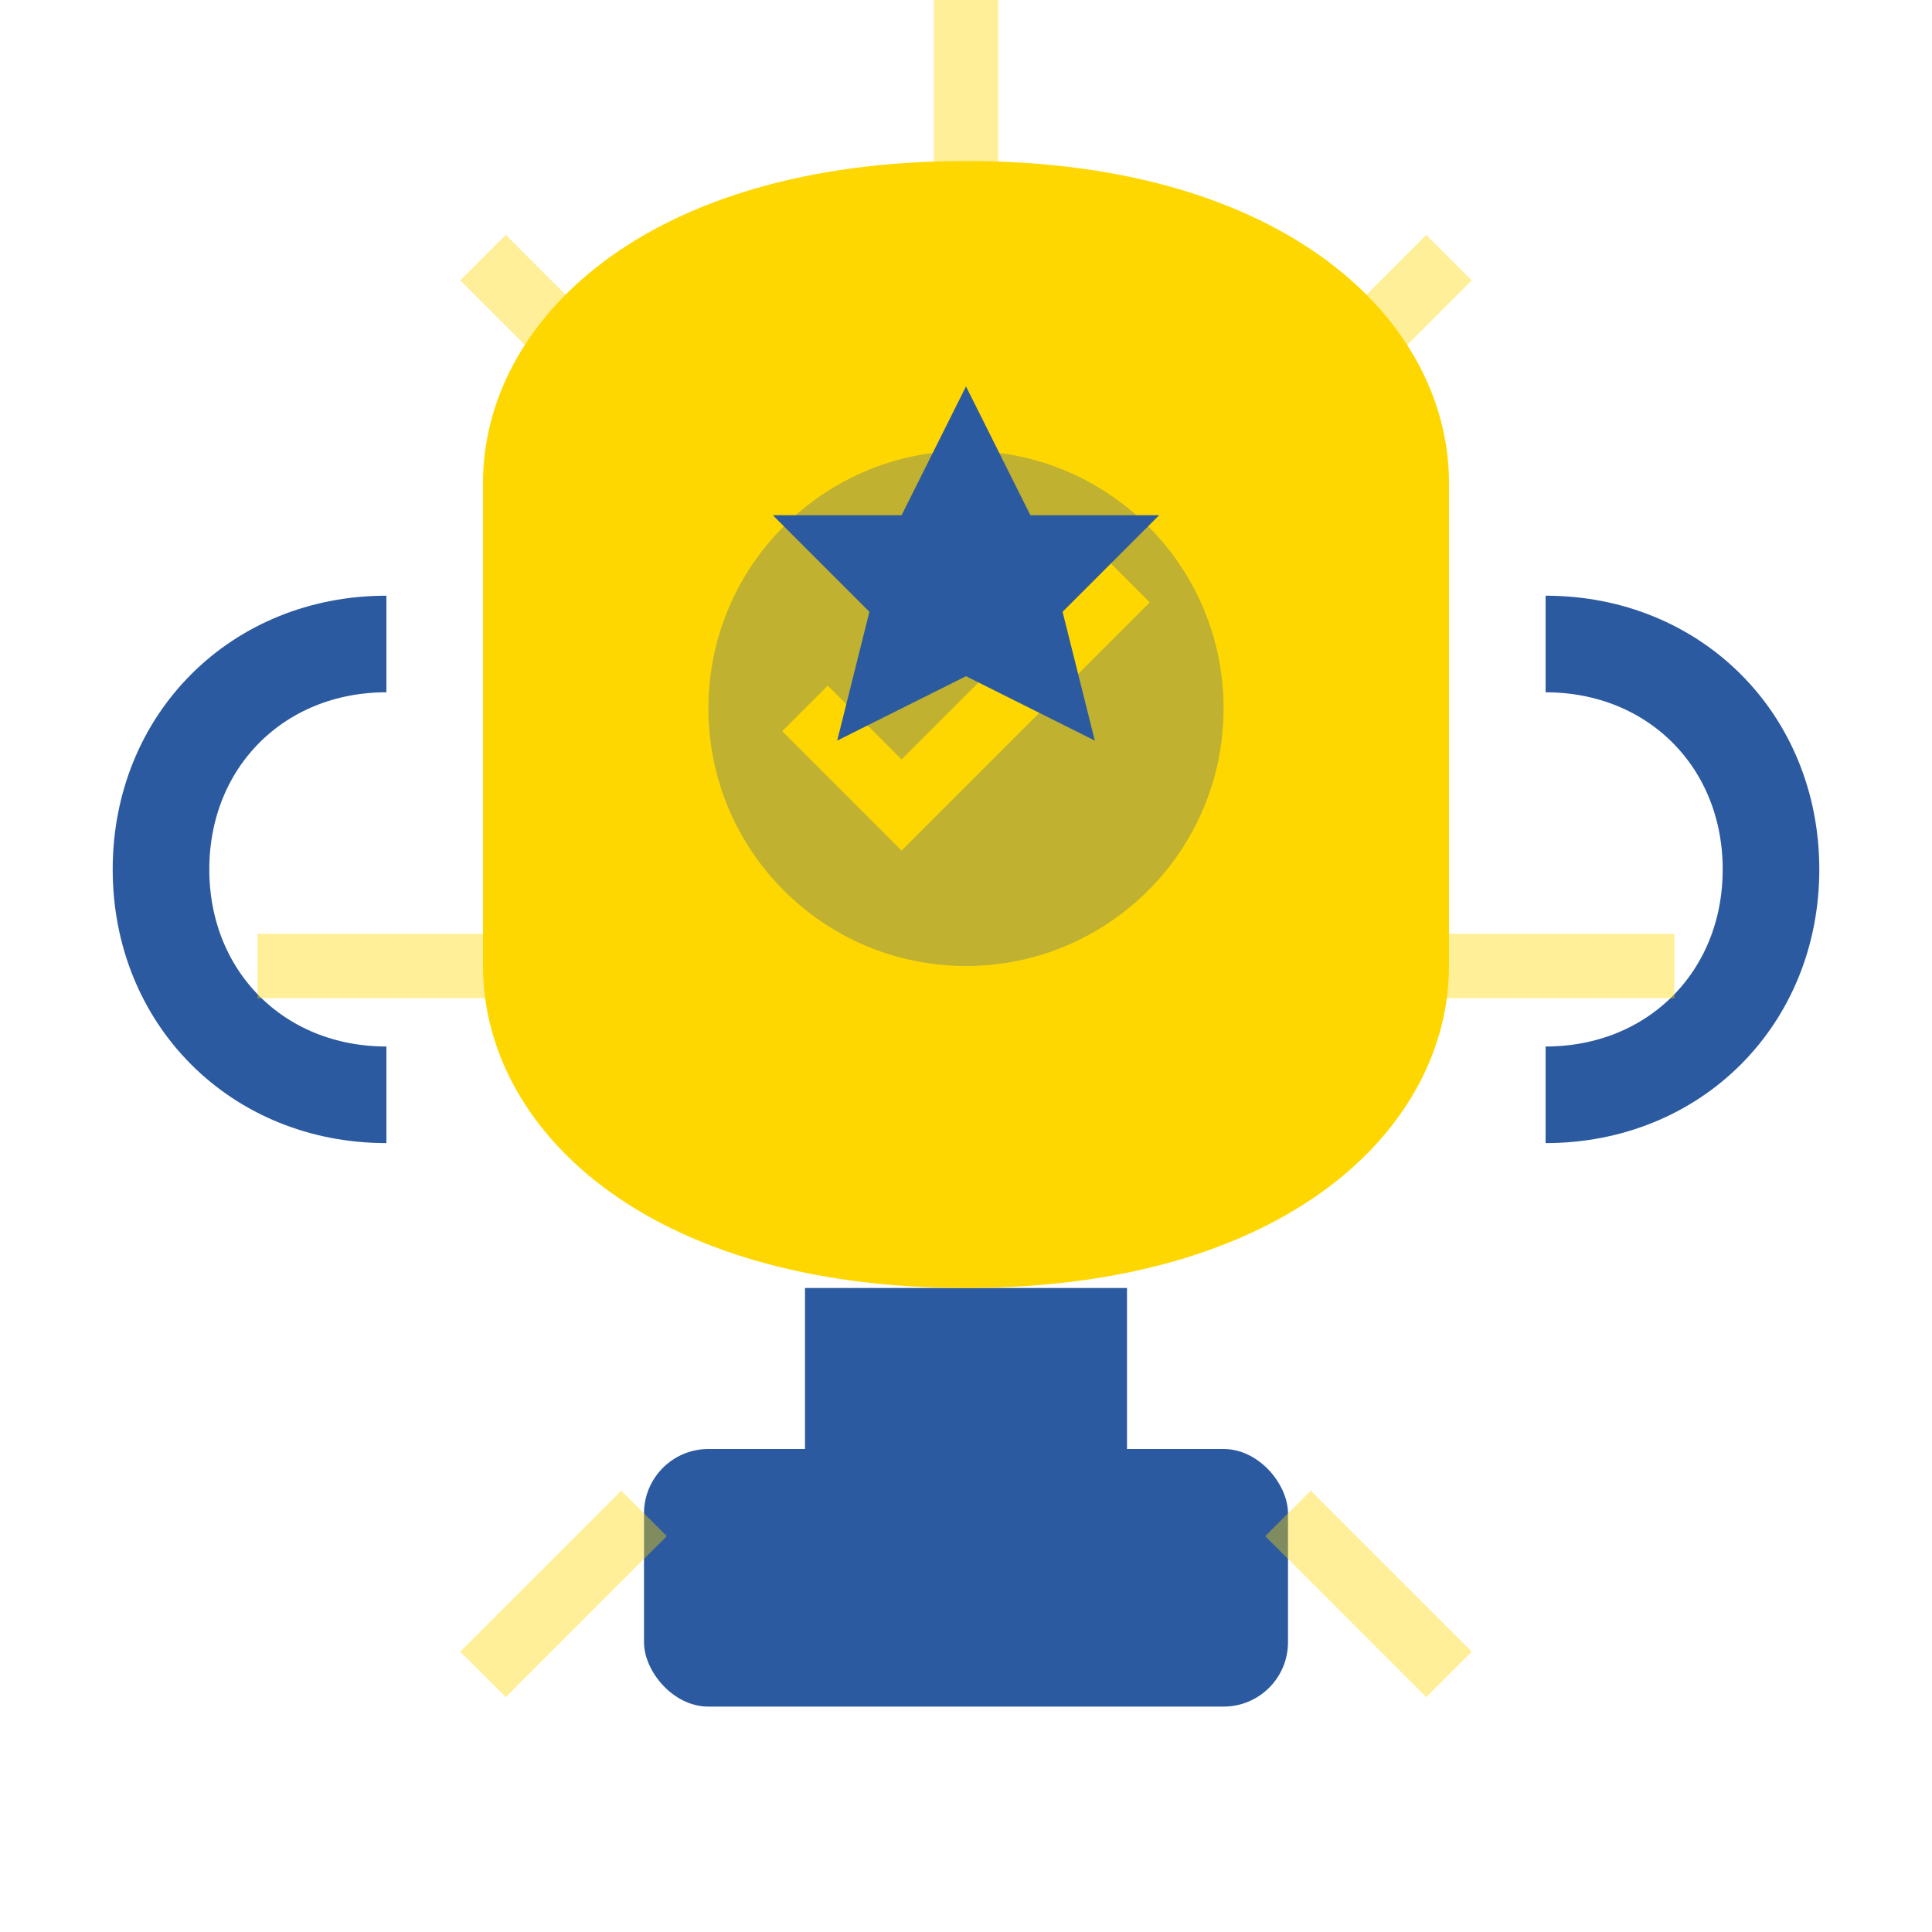
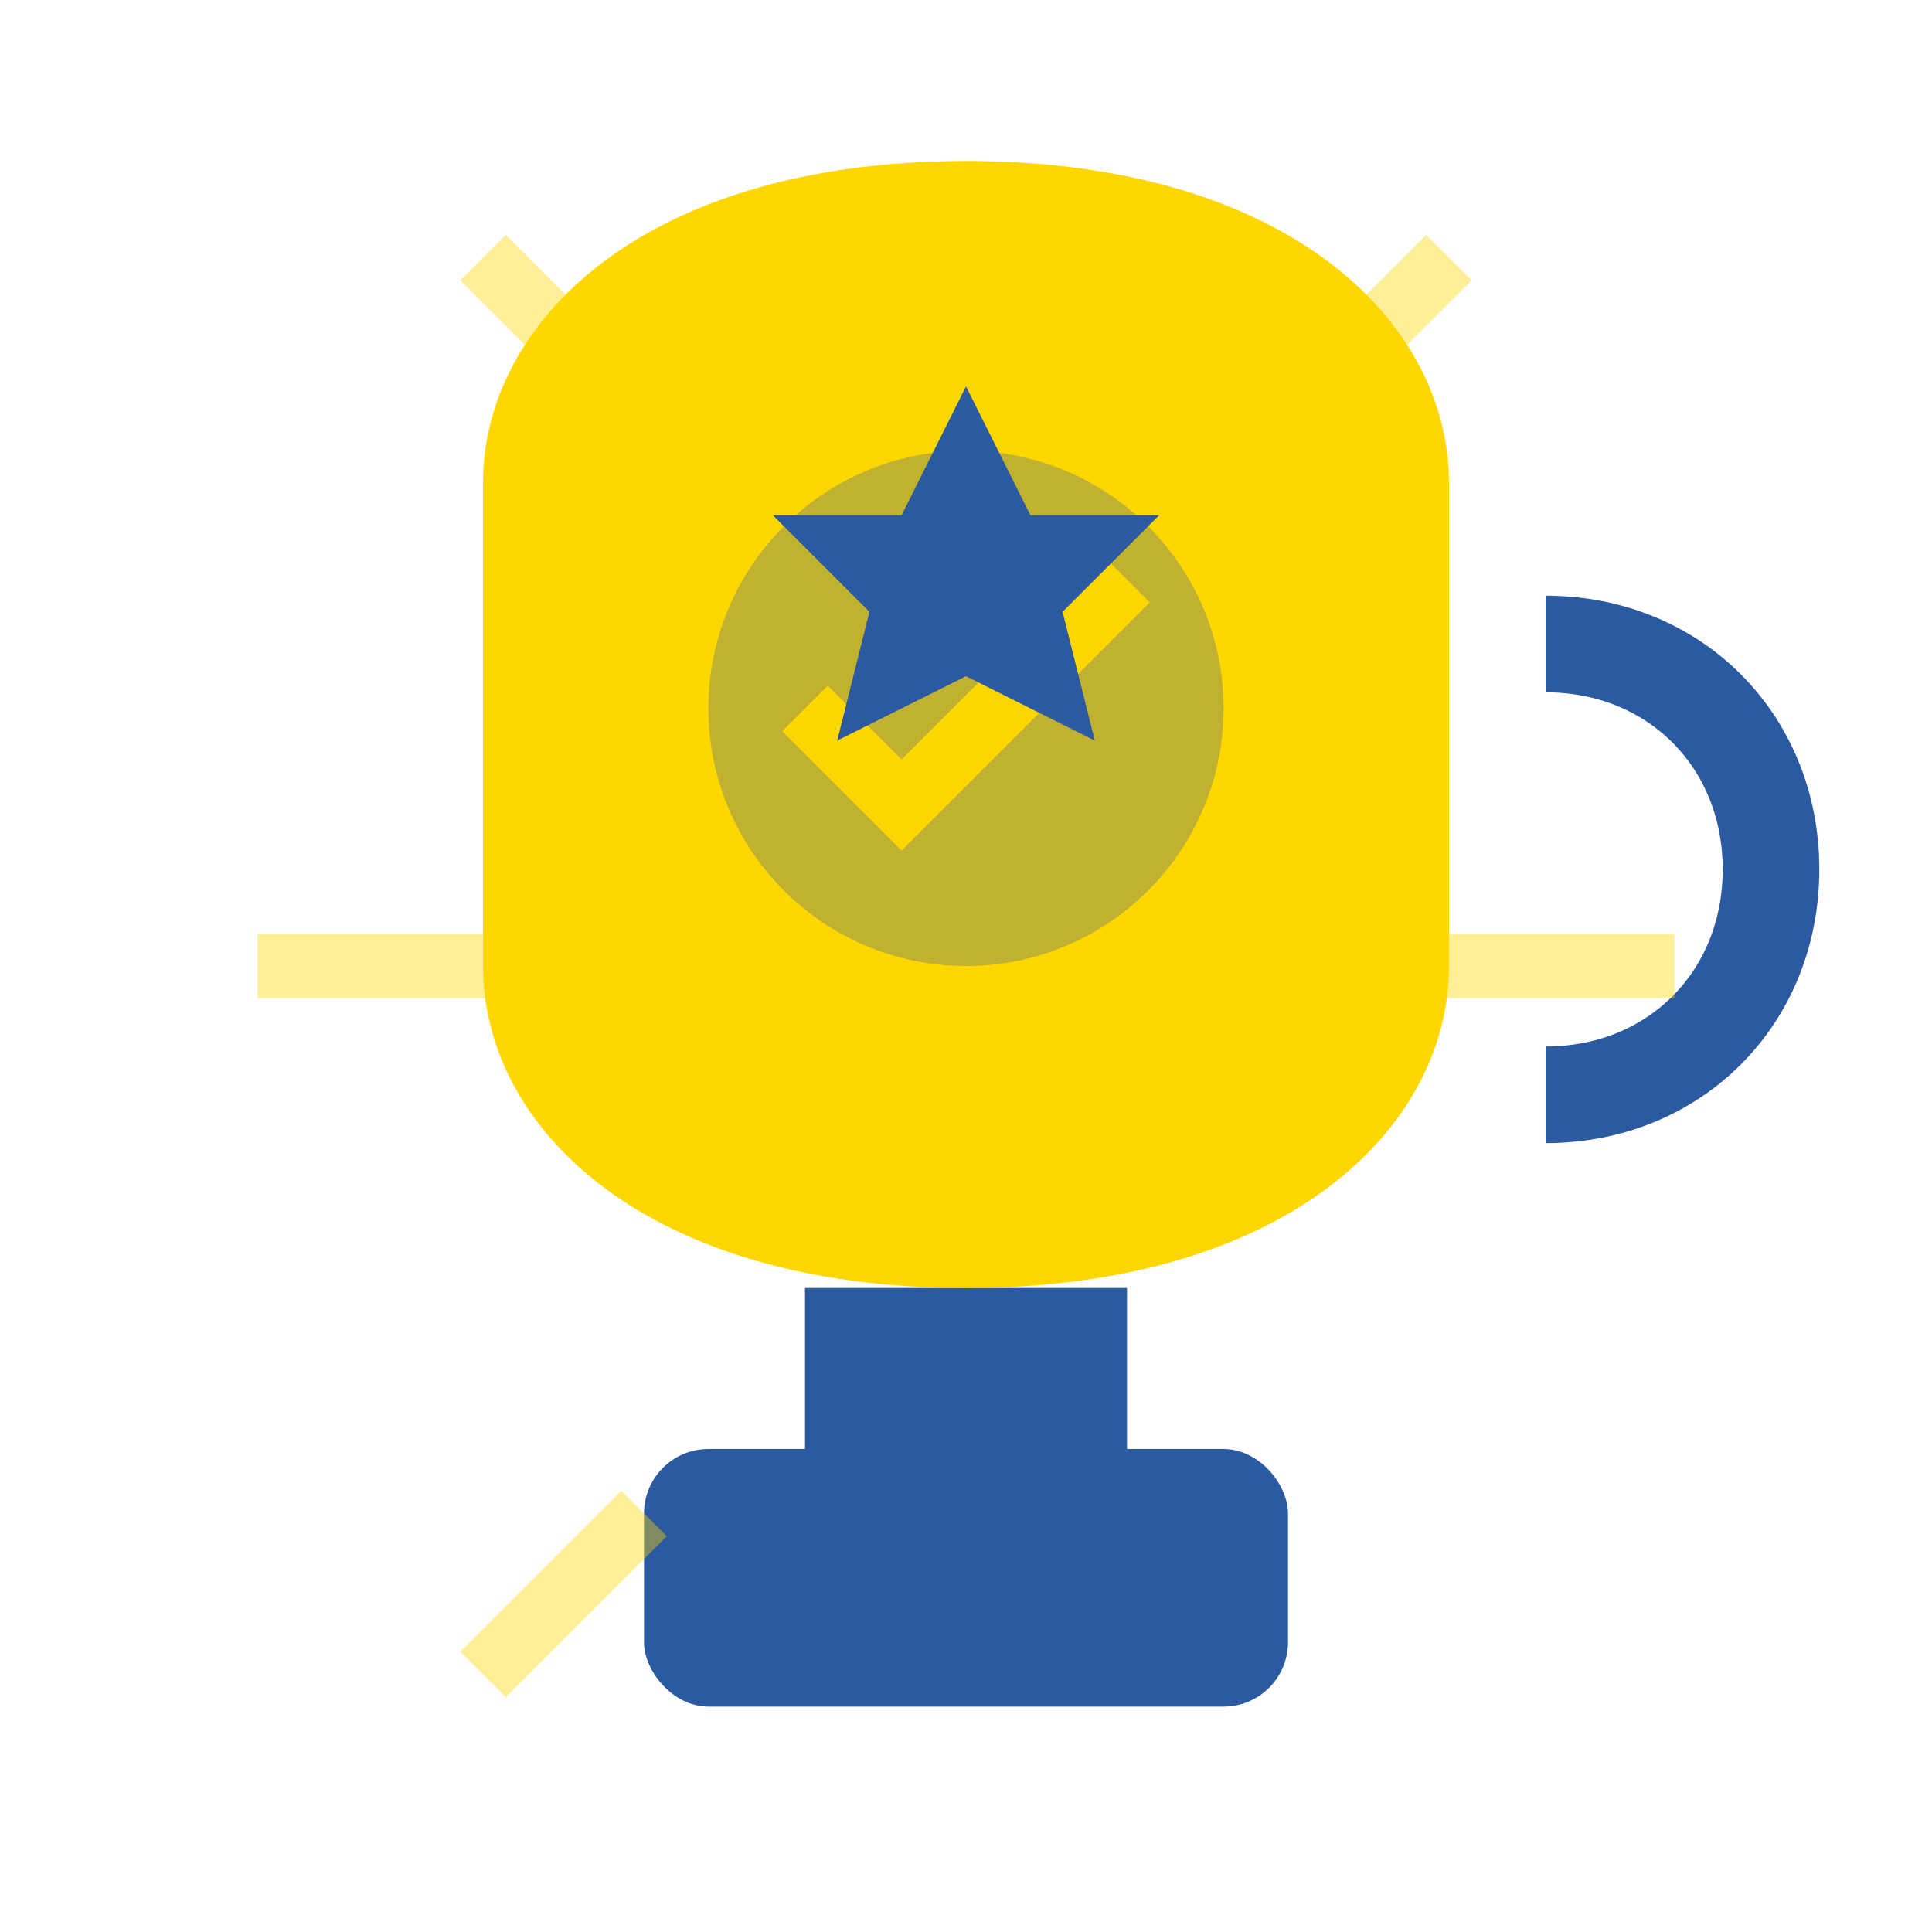
<svg xmlns="http://www.w3.org/2000/svg" width="60" height="60" viewBox="0 0 60 60" fill="none">
  <rect x="20" y="45" width="20" height="8" rx="2" fill="#2c5aa0" />
  <rect x="25" y="40" width="10" height="8" fill="#2c5aa0" />
  <path d="M15 15 C15 10, 20 5, 30 5 S45 10, 45 15 L45 30 C45 35, 40 40, 30 40 S15 35, 15 30 Z" fill="#ffd700" />
-   <path d="M12 20 C8 20, 5 23, 5 27 S8 34, 12 34" stroke="#2c5aa0" stroke-width="3" fill="none" />
  <path d="M48 20 C52 20, 55 23, 55 27 S52 34, 48 34" stroke="#2c5aa0" stroke-width="3" fill="none" />
  <circle cx="30" cy="22" r="8" fill="#2c5aa0" opacity="0.3" />
  <path d="M25 22l3 3 7-7" stroke="#ffd700" stroke-width="2" fill="none" />
  <path d="M30 12l2 4h4l-3 3 1 4-4-2-4 2 1-4-3-3h4z" fill="#2c5aa0" />
  <g opacity="0.4">
-     <line x1="30" y1="0" x2="30" y2="8" stroke="#ffd700" stroke-width="2" />
    <line x1="45" y1="8" x2="40" y2="13" stroke="#ffd700" stroke-width="2" />
    <line x1="52" y1="30" x2="44" y2="30" stroke="#ffd700" stroke-width="2" />
-     <line x1="45" y1="52" x2="40" y2="47" stroke="#ffd700" stroke-width="2" />
    <line x1="15" y1="52" x2="20" y2="47" stroke="#ffd700" stroke-width="2" />
    <line x1="8" y1="30" x2="16" y2="30" stroke="#ffd700" stroke-width="2" />
    <line x1="15" y1="8" x2="20" y2="13" stroke="#ffd700" stroke-width="2" />
  </g>
</svg>